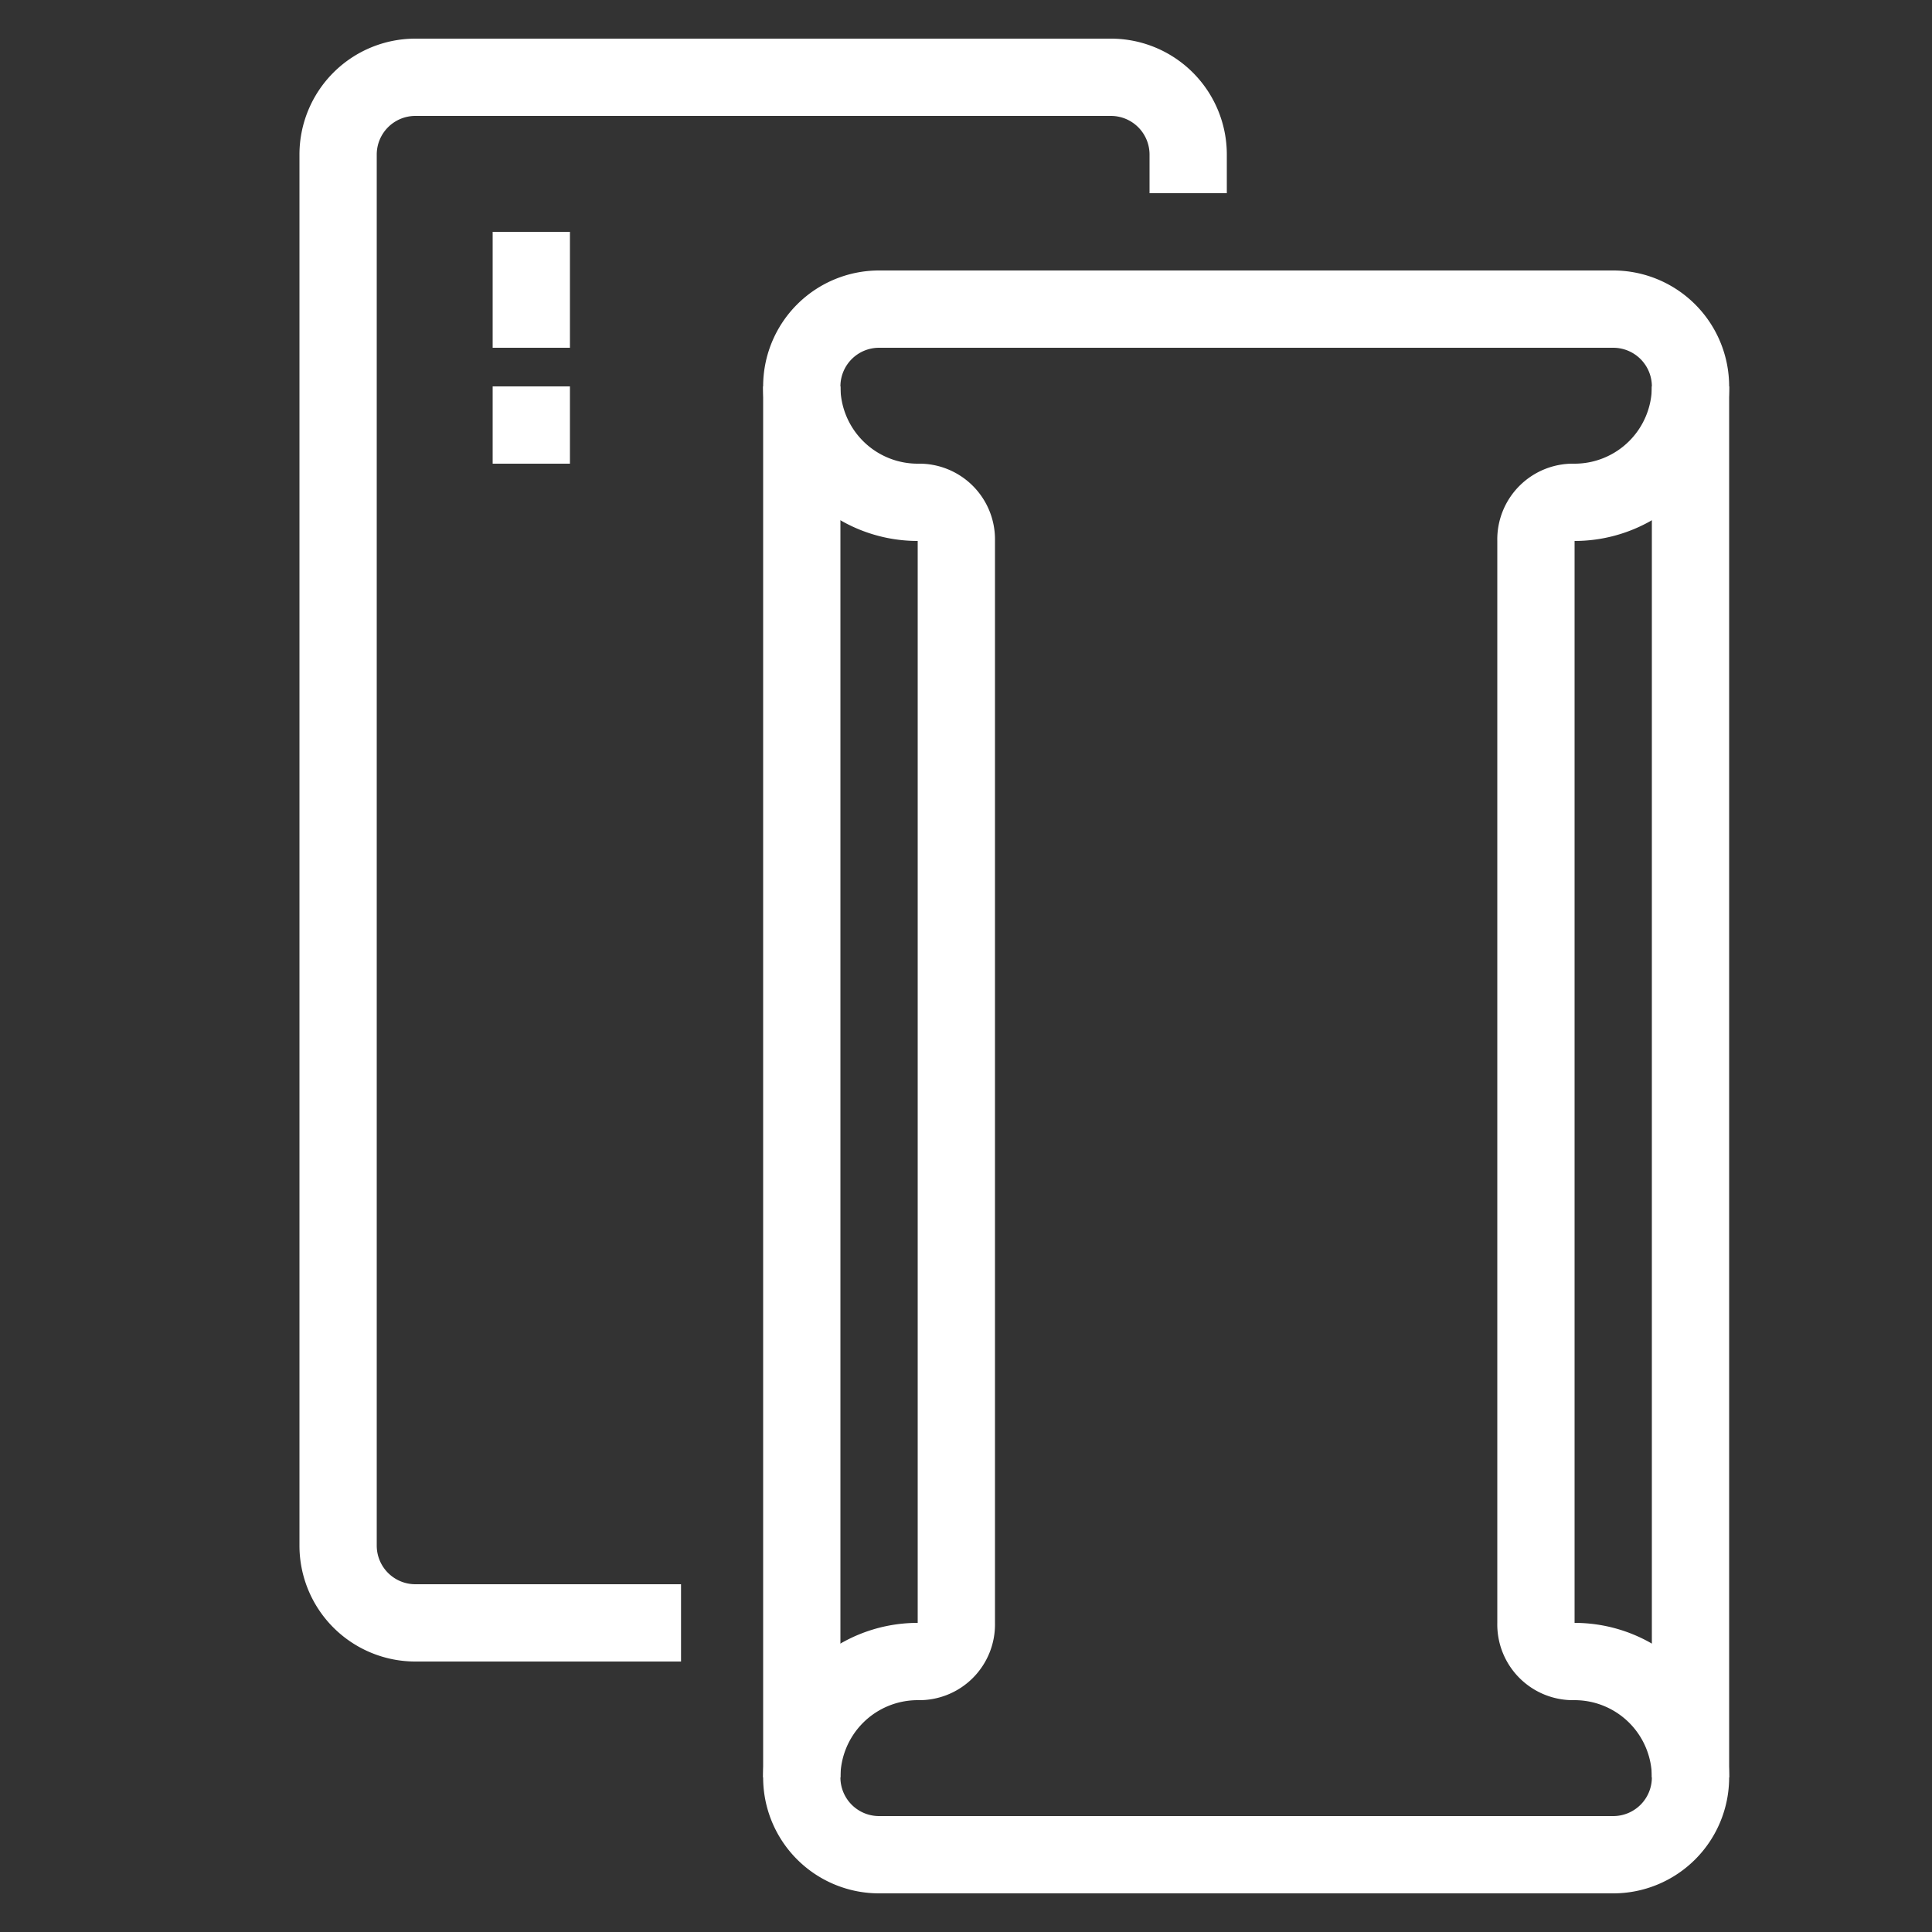
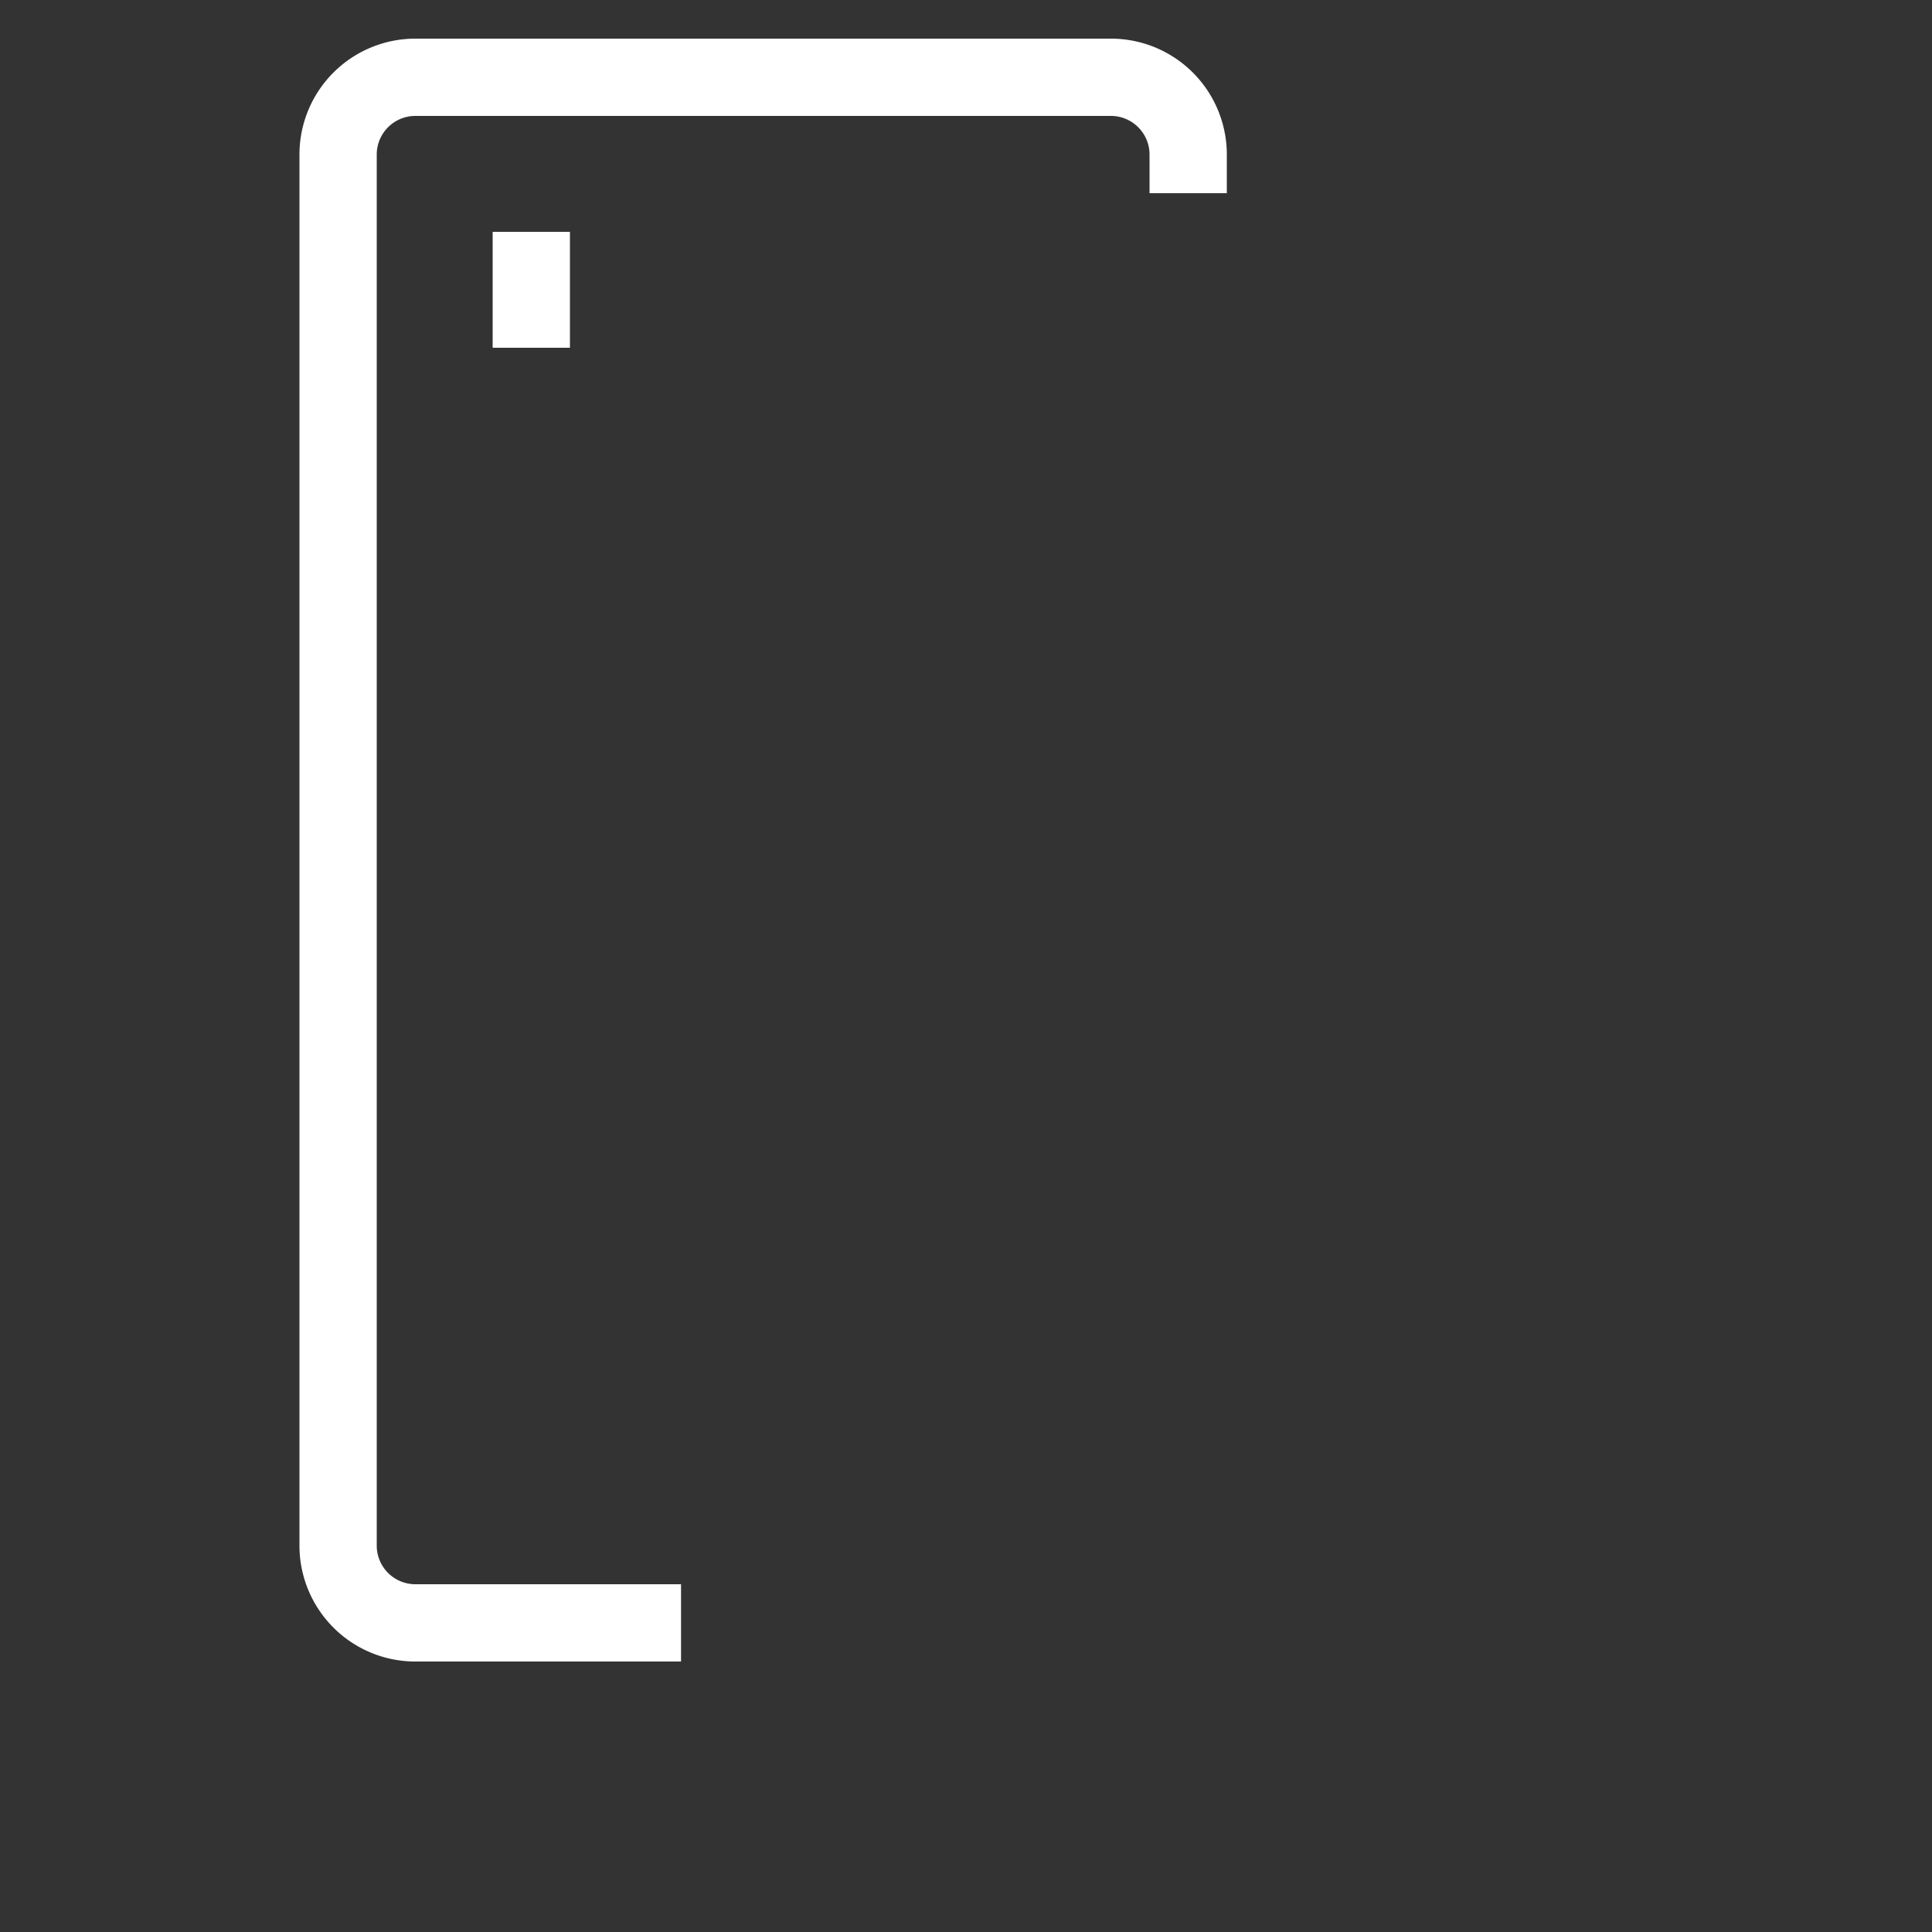
<svg xmlns="http://www.w3.org/2000/svg" id="レイヤー_1" data-name="レイヤー 1" width="100" height="100" viewBox="0 0 100 100">
  <rect x="0" y="0" width="100" height="100" fill="#333333" stroke="none" />
  <defs>
    <style>.cls-1{fill:#fff;}</style>
  </defs>
  <title>repair_icon_03</title>
  <rect class="cls-1" x="25.5" y="12" width="4" height="6" />
-   <rect class="cls-1" x="25.5" y="20" width="4" height="4" />
  <path class="cls-1" d="M35.25,86H21.5a6,6,0,0,1-6-6V8a6,6,0,0,1,6-6h36a6,6,0,0,1,6,6v2h-4V8a2,2,0,0,0-2-2h-36a2,2,0,0,0-2,2V80a2,2,0,0,0,2,2H35.25Z" />
-   <path class="cls-1" d="M83.5,98h-38a6,6,0,0,1-6-6V20a6,6,0,0,1,6-6h38a6,6,0,0,1,6,6V92A6,6,0,0,1,83.5,98Zm-38-80a2,2,0,0,0-2,2V92a2,2,0,0,0,2,2h38a2,2,0,0,0,2-2V20a2,2,0,0,0-2-2Z" />
-   <path class="cls-1" d="M89.5,92h-4a4,4,0,0,0-4-4,3.92,3.92,0,0,1-4-4V28a3.92,3.92,0,0,1,4-4,4,4,0,0,0,4-4h4a8,8,0,0,1-8,8V84A8,8,0,0,1,89.5,92Z" />
-   <path class="cls-1" d="M43.5,92h-4a8,8,0,0,1,8-8V28a8,8,0,0,1-8-8h4a4,4,0,0,0,4,4,3.92,3.92,0,0,1,4,4V84a3.92,3.92,0,0,1-4,4A4,4,0,0,0,43.5,92Z" />
</svg>